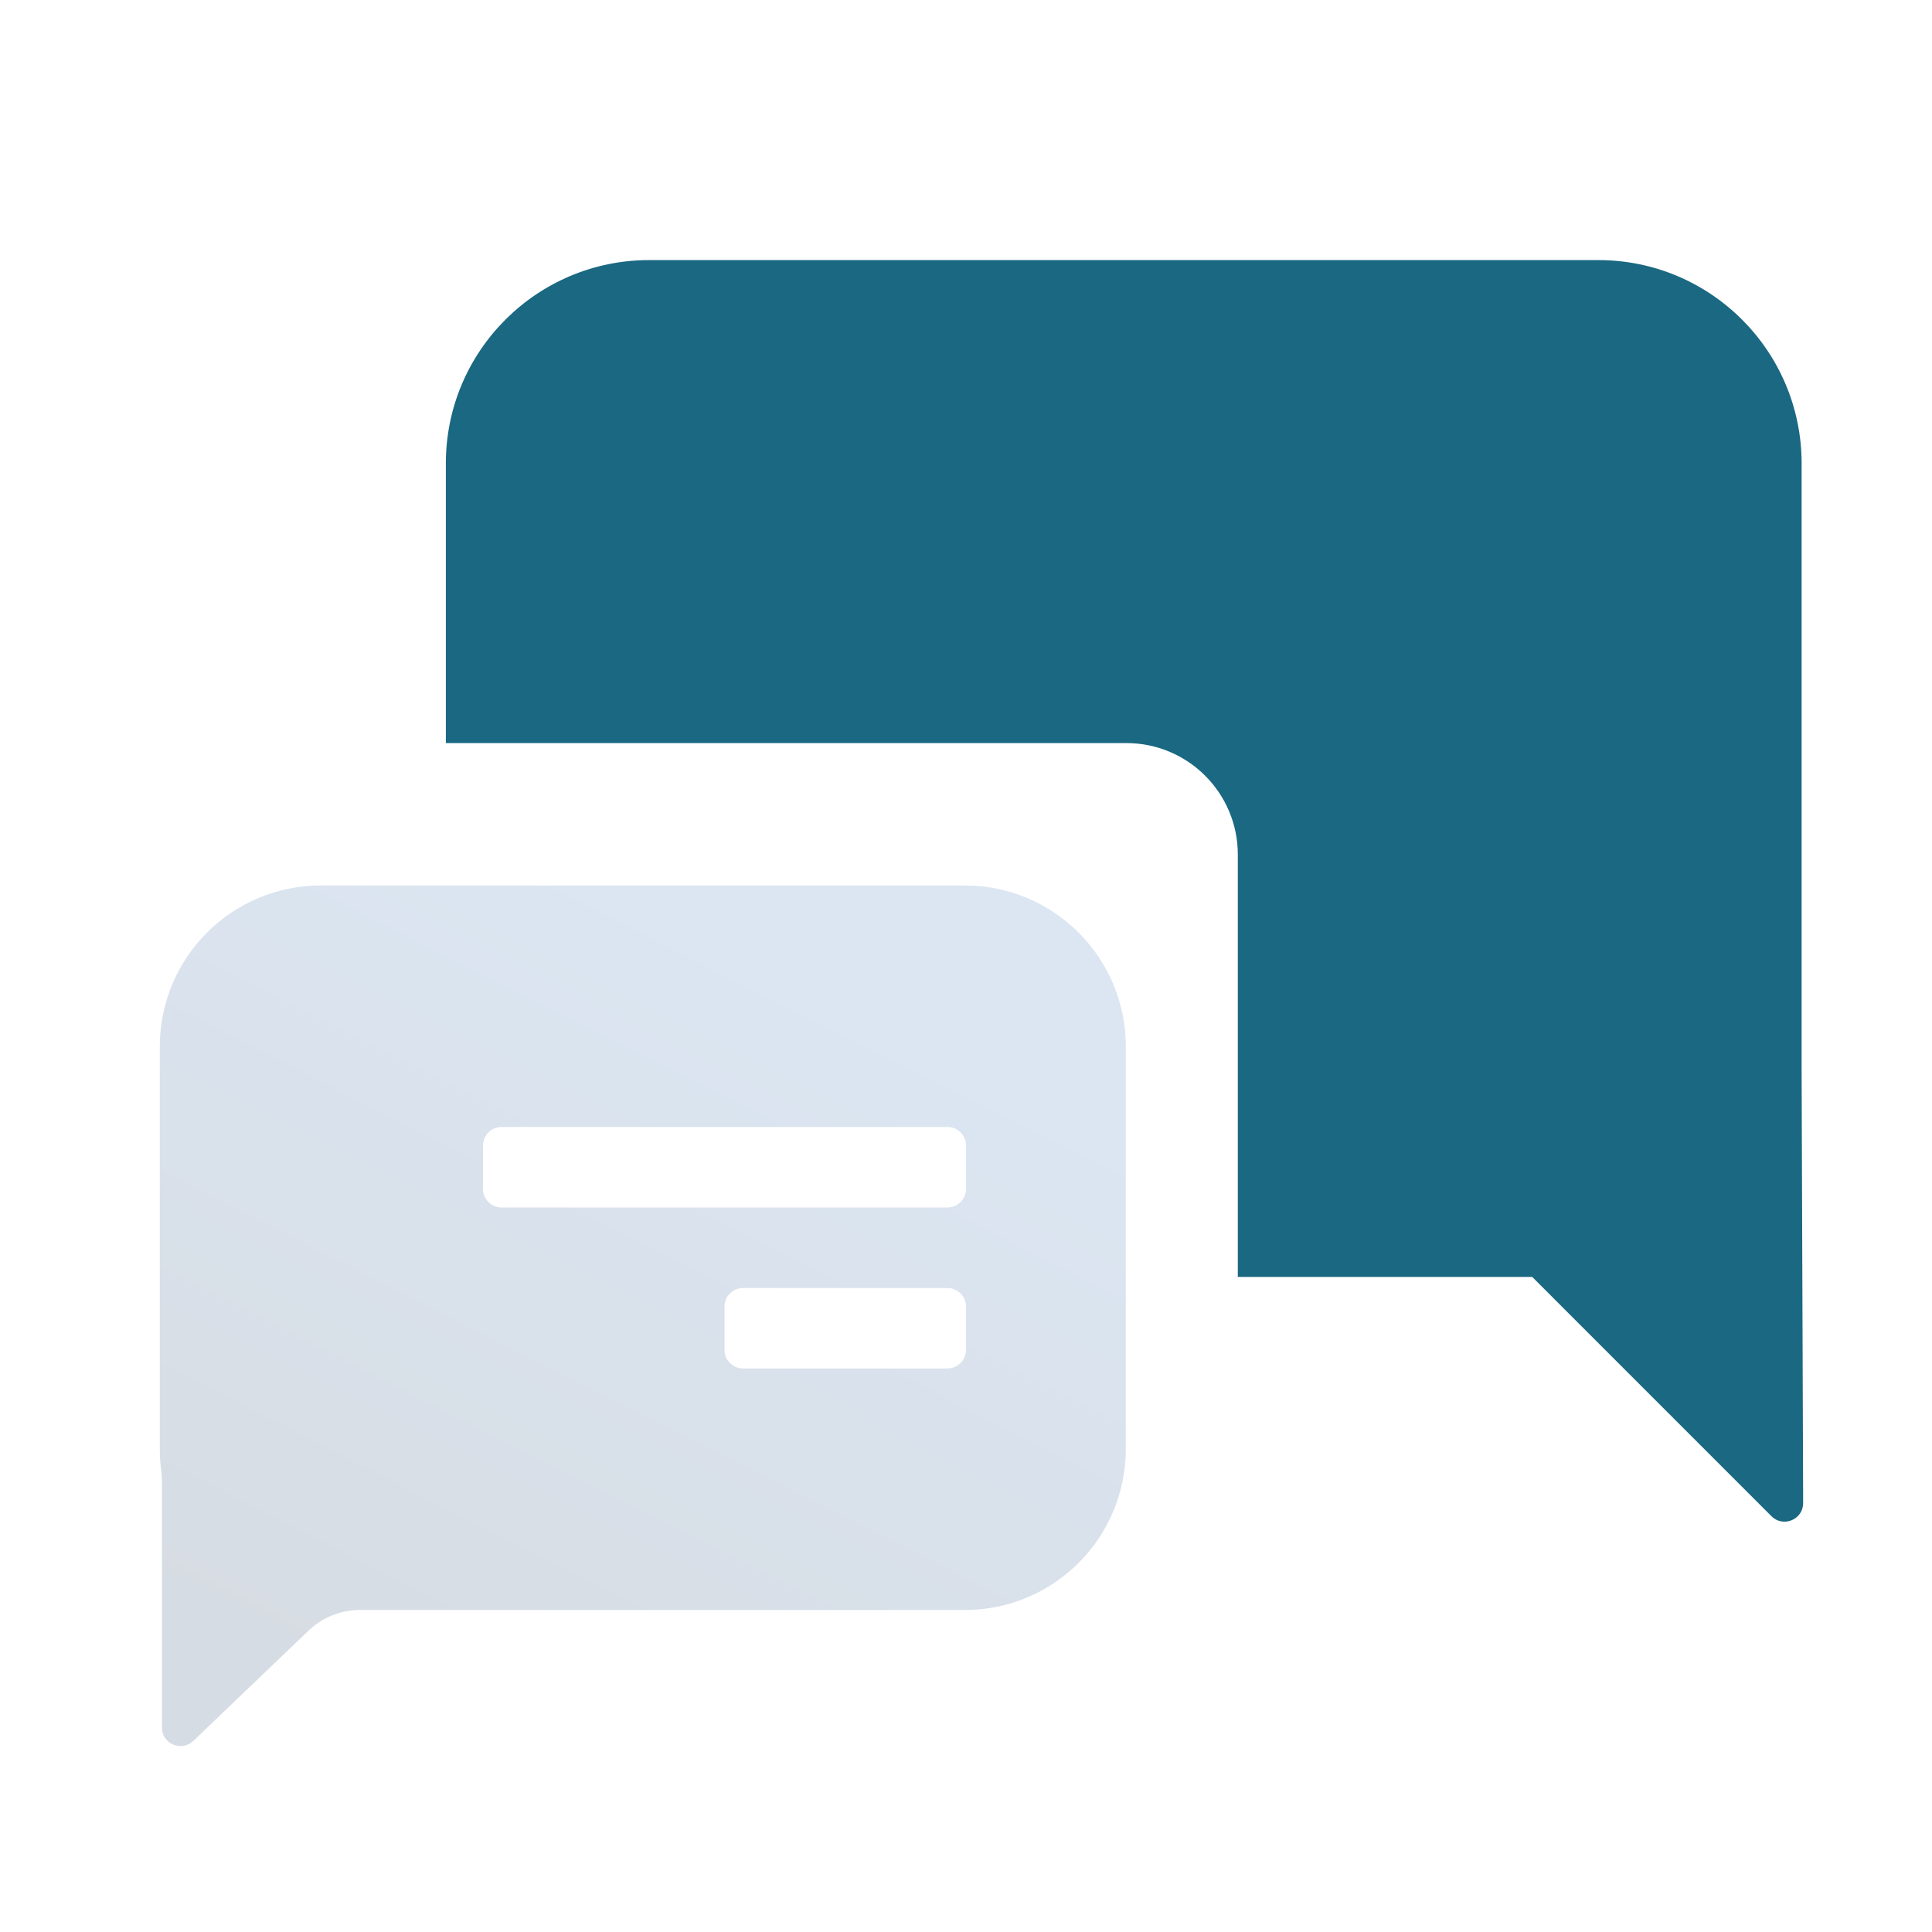
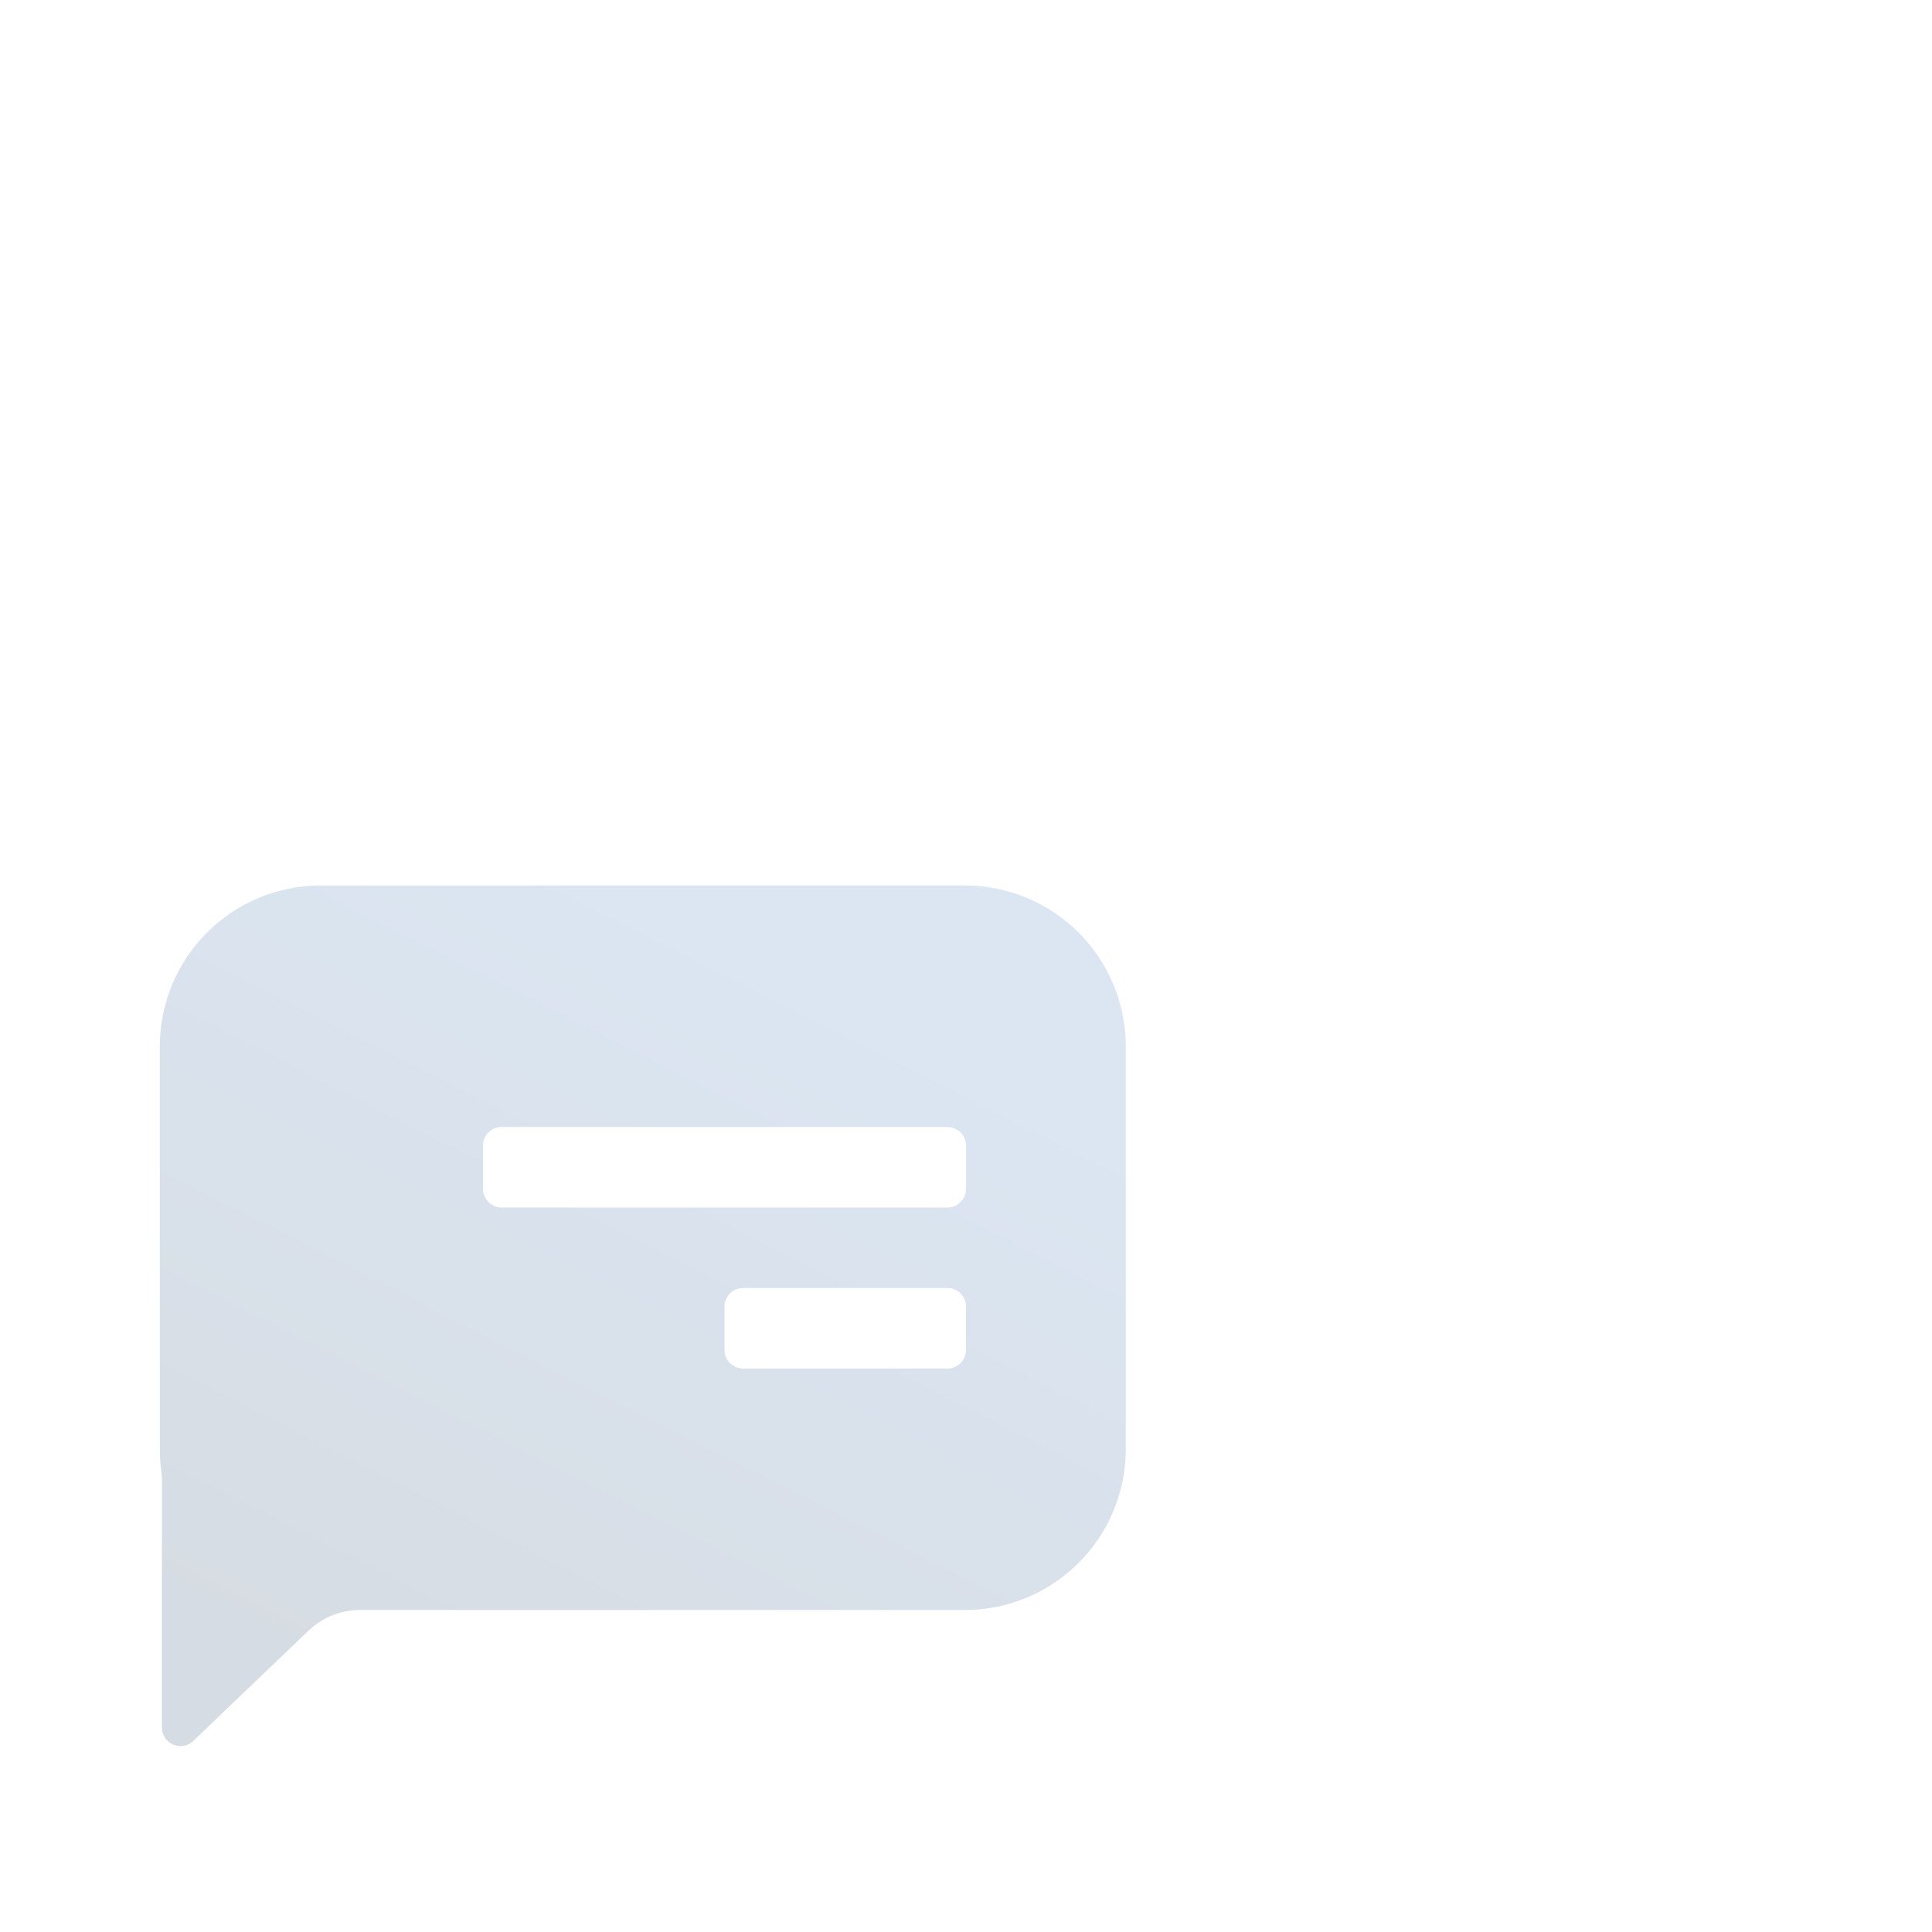
<svg xmlns="http://www.w3.org/2000/svg" width="52" height="52" viewBox="0 0 52 52" fill="none">
-   <path fill-rule="evenodd" clip-rule="evenodd" d="M47.679 40.809C47.994 41.124 48.534 40.9 48.532 40.453L48.491 28.895V12.474C48.491 9.451 46.041 7 43.017 7H17.474C14.451 7 12 9.451 12 12.474V20H30.316C31.973 20 33.316 21.343 33.316 23V34.368H41.239L47.679 40.809Z" fill="#1A6881" />
  <path opacity="0.2" fill-rule="evenodd" clip-rule="evenodd" d="M4.301 39V28.167C4.301 25.773 6.241 23.833 8.634 23.833H25.968C28.361 23.833 30.301 25.773 30.301 28.167V39C30.301 41.393 28.361 43.333 25.968 43.333H9.688C9.173 43.333 8.677 43.532 8.305 43.888L5.203 46.857C4.885 47.161 4.358 46.936 4.358 46.496V39.864C4.358 39.757 4.348 39.649 4.335 39.542C4.312 39.364 4.301 39.184 4.301 39ZM13 30.833C13 30.557 13.224 30.333 13.5 30.333H25.5C25.776 30.333 26 30.557 26 30.833V32C26 32.276 25.776 32.5 25.5 32.5H13.5C13.224 32.5 13 32.276 13 32V30.833ZM20 34.667C19.724 34.667 19.5 34.89 19.5 35.167V36.333C19.5 36.609 19.724 36.833 20 36.833H25.5C25.776 36.833 26 36.609 26 36.333V35.167C26 34.89 25.776 34.667 25.5 34.667H20Z" fill="url(#paint0_linear)" />
  <defs>
    <linearGradient id="paint0_linear" x1="17.301" y1="23.833" x2="7.067" y2="44.041" gradientUnits="userSpaceOnUse">
      <stop stop-color="#4D82C0" />
      <stop offset="1" stop-color="#345172" />
    </linearGradient>
  </defs>
</svg>